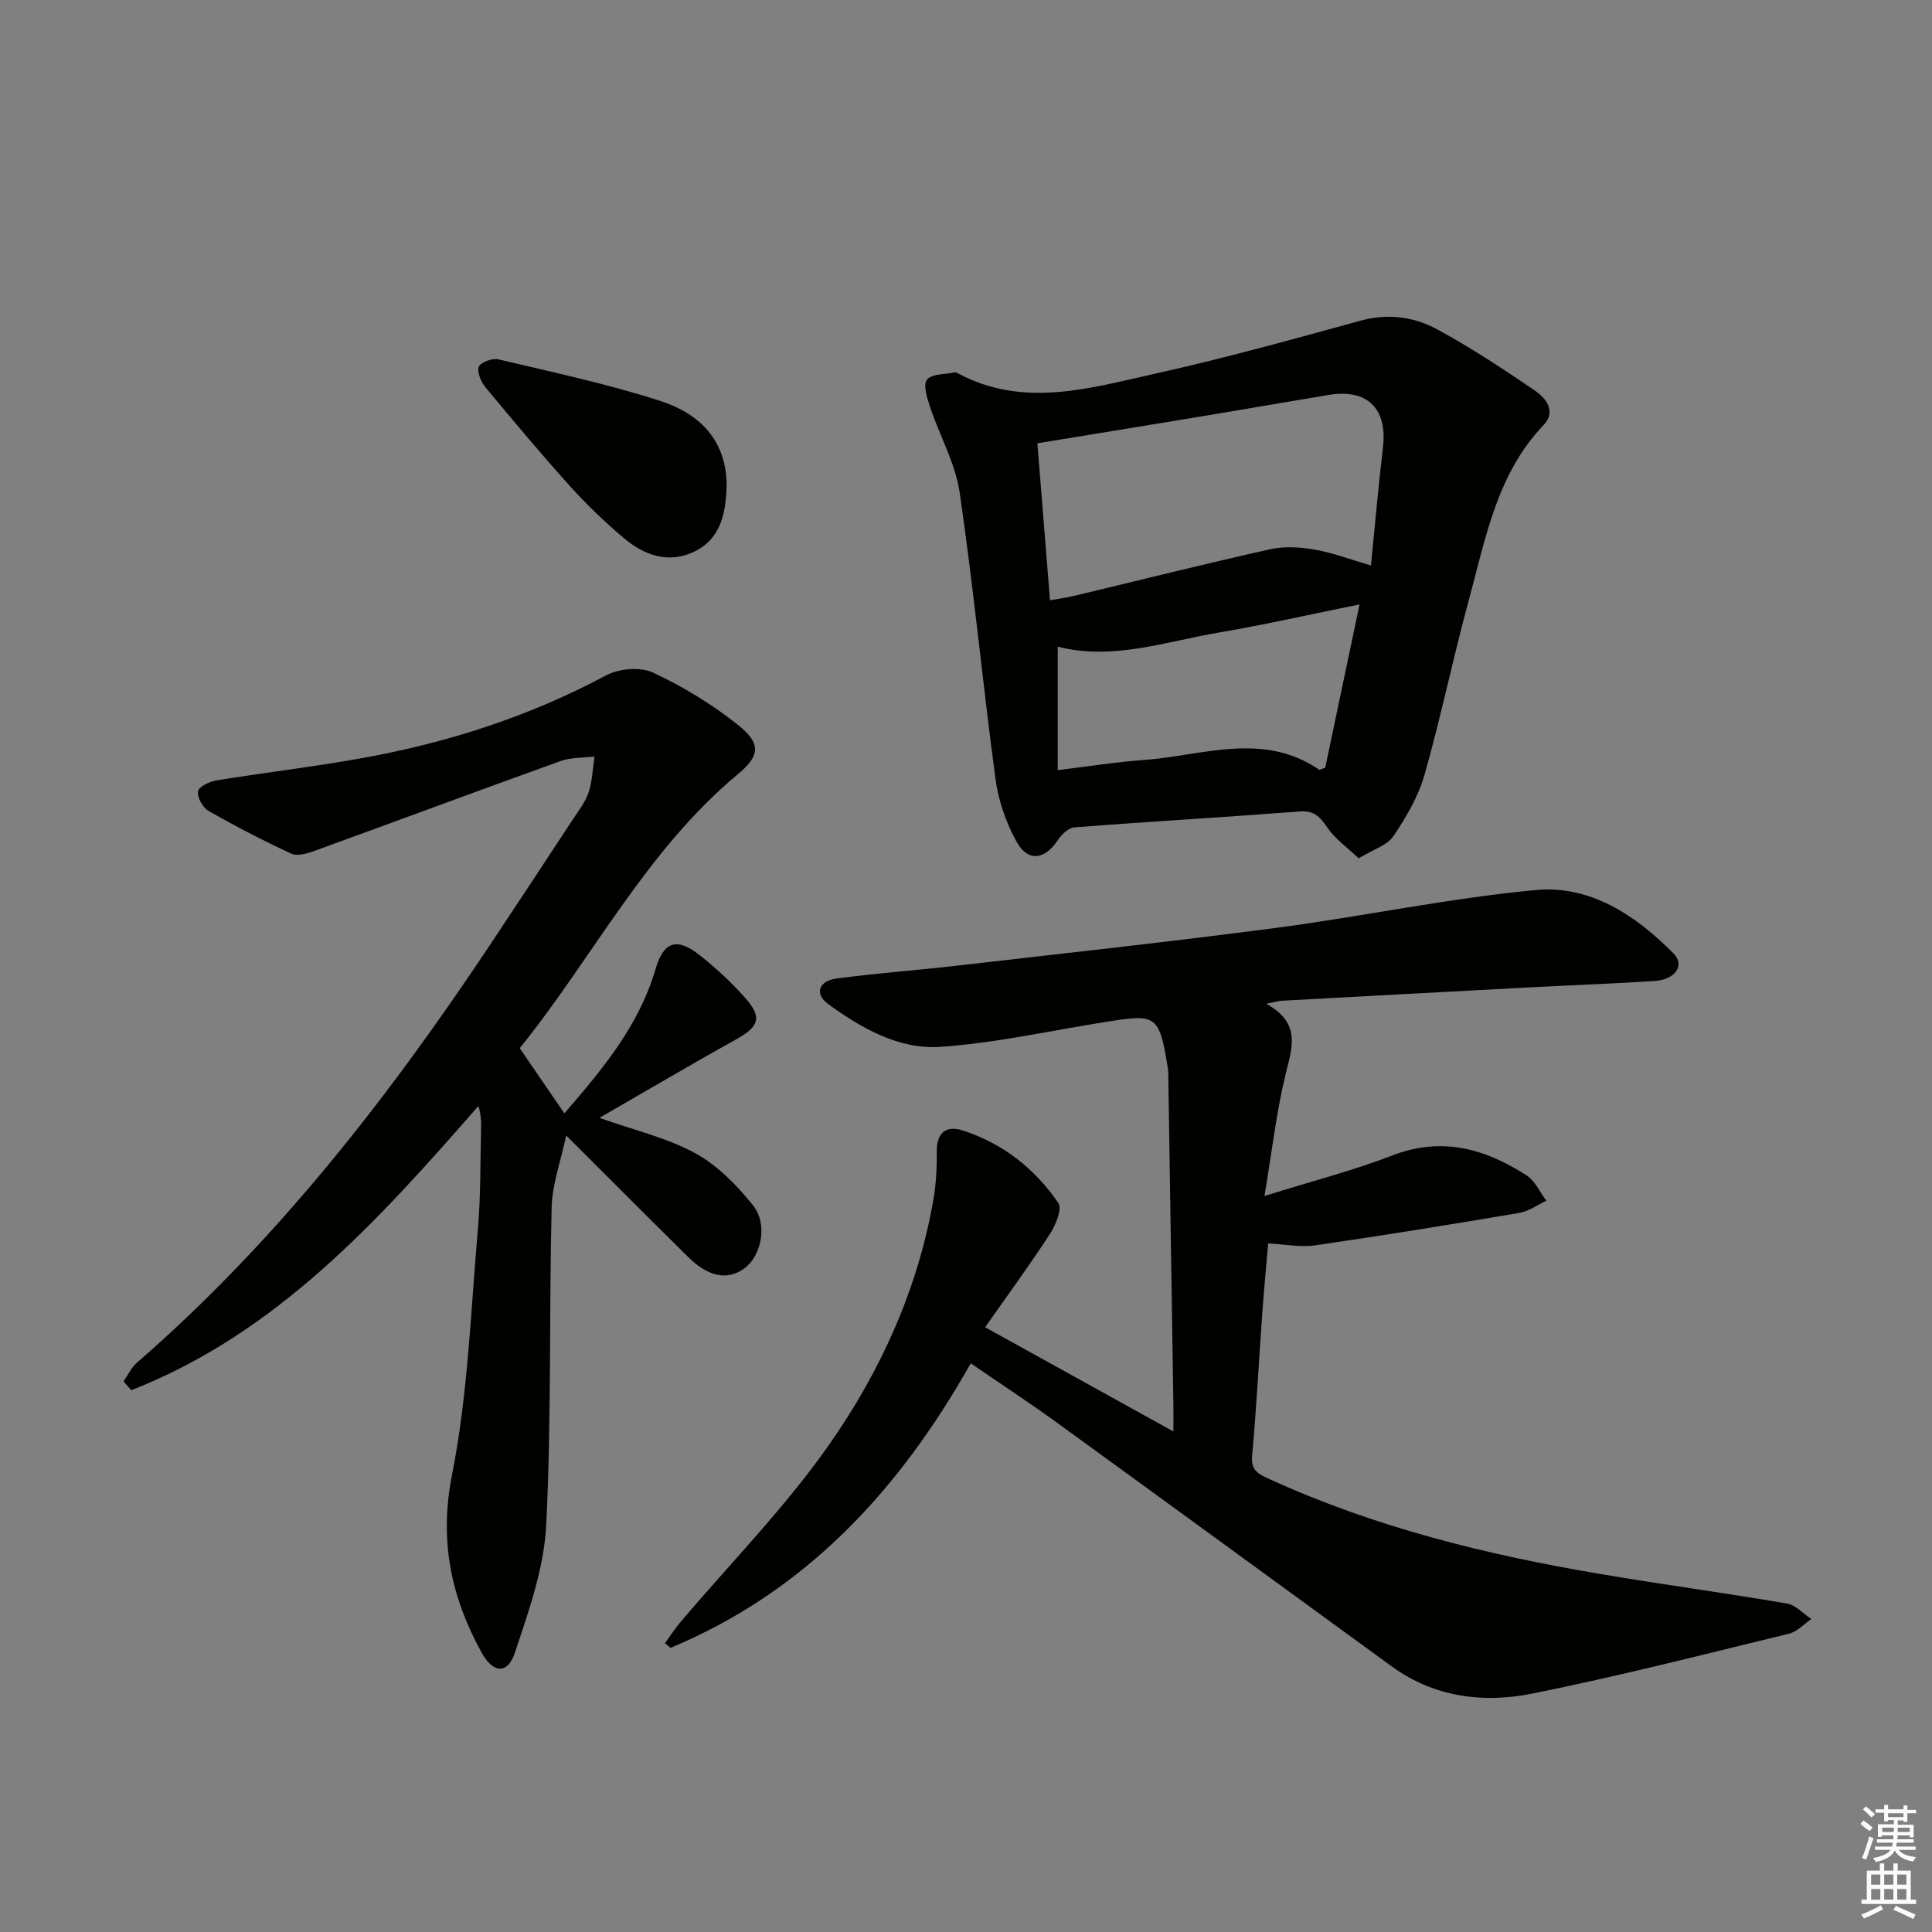
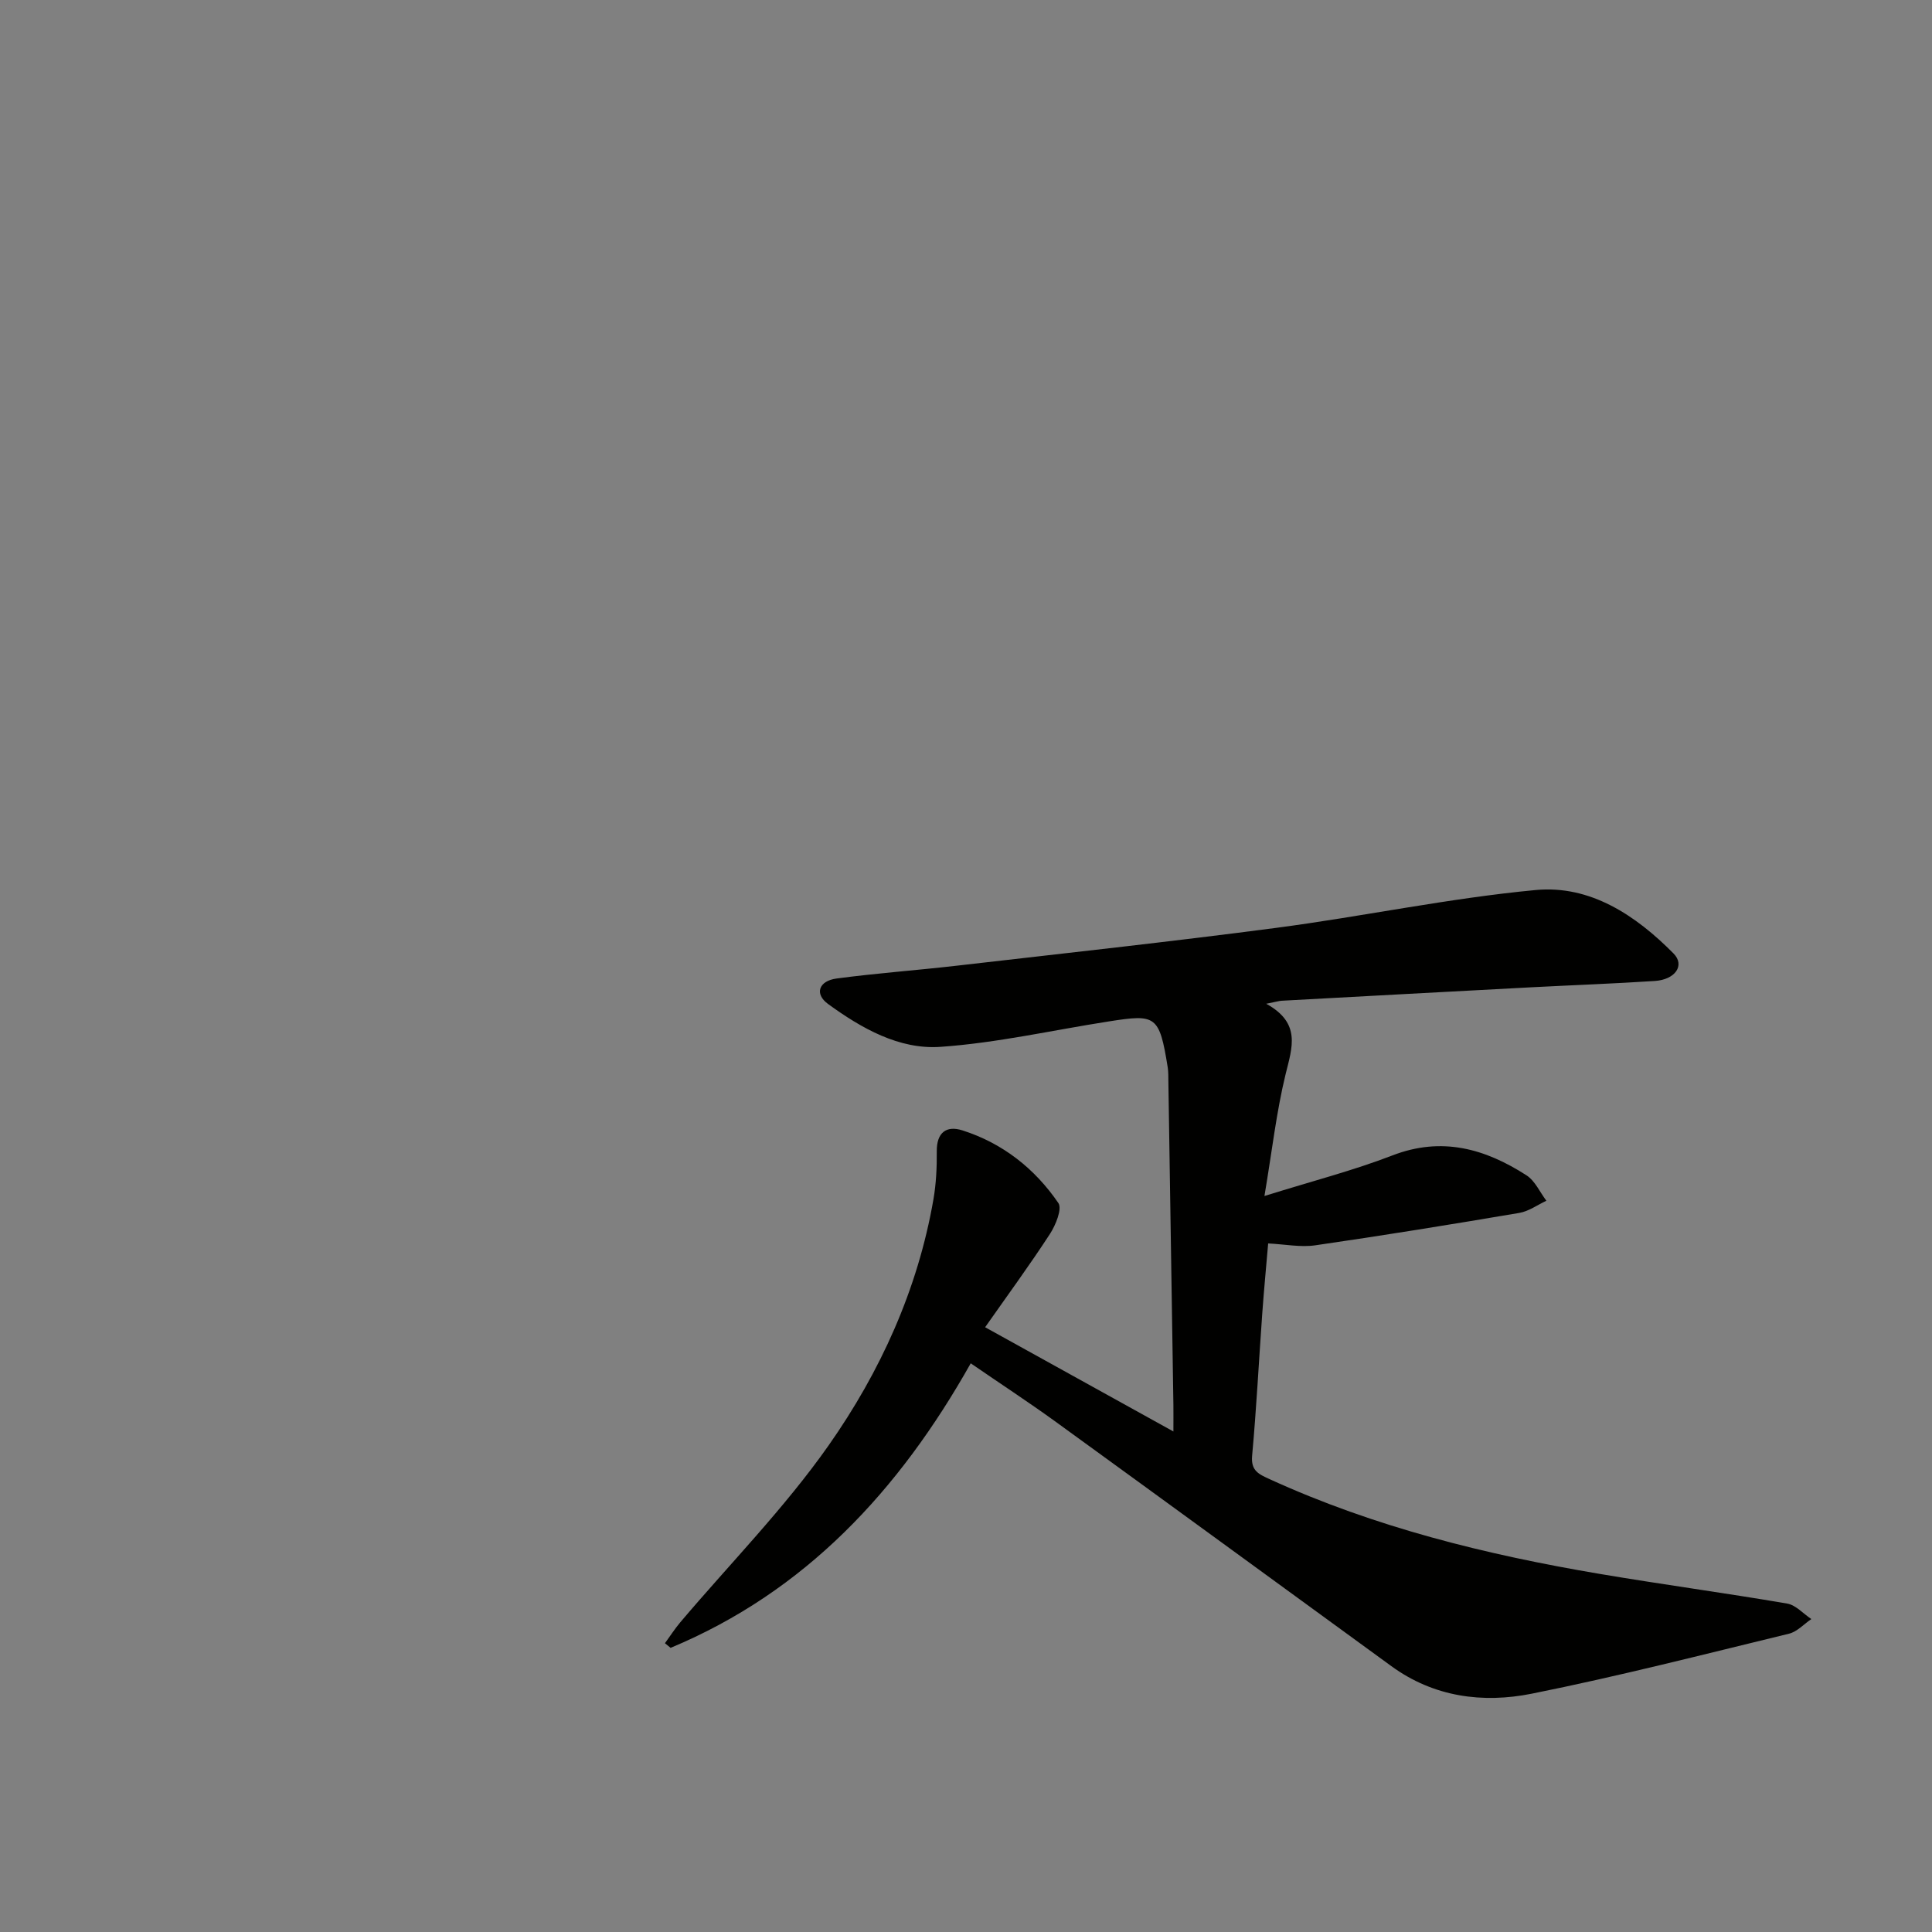
<svg xmlns="http://www.w3.org/2000/svg" enable-background="new 0 0 400 400" viewBox="0 0 400 400">
  <rect x="0" y="0" width="400" height="400" fill="#808080" stroke="none" />
  <g fill="#010100">
    <path d="m200.98 282.26c-14.85 26.38-34.25 47.27-62.14 58.91-.39-.32-.78-.64-1.17-.96 1.05-1.44 2.01-2.94 3.15-4.3 10.3-12.17 21.59-23.64 30.72-36.63 10.72-15.26 18.48-32.3 21.72-50.98.56-3.25.72-6.61.69-9.92-.04-3.91 1.98-5.4 5.3-4.35 8.33 2.65 14.99 7.91 19.87 15.04.83 1.21-.56 4.59-1.75 6.42-4.21 6.47-8.78 12.7-13.41 19.3 13.43 7.44 25.83 14.3 38.98 21.58 0-2.33.02-3.91 0-5.49-.34-22.31-.69-44.62-1.04-66.93-.02-1 .02-2.01-.14-2.99-1.73-10.77-2.45-11.01-12.16-9.49-11.63 1.81-23.2 4.46-34.9 5.27-8.57.59-16.36-3.86-23.25-8.87-2.88-2.09-1.94-4.79 1.76-5.28 8.22-1.1 16.51-1.69 24.75-2.64 22.1-2.55 44.23-4.95 66.29-7.85 17.94-2.36 35.72-6.14 53.71-7.83 11.28-1.06 20.72 5.24 28.53 13.14 2.41 2.44.37 5.41-3.88 5.69-8.46.55-16.94.86-25.42 1.3-17.26.91-34.53 1.85-51.79 2.79-.61.03-1.21.23-3.24.63 7.27 4 5.37 9.04 4.02 14.54-1.91 7.82-2.81 15.89-4.39 25.26 9.96-3.11 18.41-5.28 26.49-8.4 10.24-3.96 19.22-1.39 27.78 4.13 1.76 1.14 2.75 3.47 4.1 5.25-1.86.87-3.65 2.19-5.6 2.52-14.06 2.38-28.14 4.67-42.25 6.71-3.03.44-6.21-.21-9.75-.39-.41 4.8-.88 9.7-1.23 14.6-.7 9.78-1.2 19.58-2.09 29.34-.29 3.15 1.38 3.83 3.66 4.88 21.78 9.95 44.78 15.62 68.25 19.59 12.93 2.19 25.94 3.94 38.86 6.15 1.8.31 3.34 2.1 5.01 3.21-1.54 1.04-2.94 2.62-4.63 3.03-17.72 4.3-35.4 8.84-53.26 12.42-10.14 2.03-20.26.71-29.06-5.7-23.26-16.94-46.49-33.91-69.79-50.81-5.49-3.96-11.16-7.67-17.3-11.89z" />
-     <path d="m25.58 285.98c.91-1.29 1.6-2.83 2.76-3.84 28.91-25.11 52.14-55.01 73.24-86.7 5.71-8.58 11.37-17.19 17.03-25.8 1.18-1.8 2.59-3.58 3.25-5.58.78-2.36.85-4.95 1.23-7.43-2.36.29-4.88.16-7.06.95-17.03 6.12-33.98 12.44-50.99 18.61-1.49.54-3.51 1.12-4.75.54-5.83-2.7-11.55-5.67-17.13-8.85-1.19-.68-2.35-2.78-2.17-4.03.14-.95 2.36-2.04 3.78-2.27 10.14-1.65 20.37-2.84 30.48-4.67 17.57-3.19 34.39-8.6 50.23-17.08 2.66-1.42 7.07-1.81 9.69-.59 6.24 2.91 12.29 6.58 17.66 10.88 4.72 3.78 4.62 6.29-.06 10.17-19.06 15.84-30.03 38-45.17 56.73 3.12 4.56 6.09 8.89 9.25 13.49 7.74-8.97 15.43-18.06 18.89-29.92 1.63-5.61 4.36-6.57 8.99-2.93 3.39 2.66 6.6 5.63 9.47 8.84 3.71 4.15 2.98 6.05-1.87 8.74-9.27 5.14-18.39 10.54-28.22 16.2 7.25 2.58 13.98 4.13 19.81 7.31 4.61 2.51 8.63 6.62 11.97 10.79 3.17 3.97 1.72 10.54-1.81 13.09-3.45 2.49-7.39 1.77-11.55-2.33-8.28-8.17-16.48-16.41-25.31-25.21-1.13 5.36-2.9 10.1-3.01 14.88-.53 21.95-.02 43.94-1.13 65.86-.45 8.87-3.62 17.74-6.46 26.3-1.52 4.59-4.53 4.36-6.94-.04-6.33-11.52-8.78-23.16-6.09-36.77 3.3-16.68 3.87-33.92 5.36-50.94.59-6.78.47-13.62.65-20.43.04-1.59.01-3.18-.55-4.97-20.85 23.87-41.82 47.08-71.87 58.85-.55-.61-1.08-1.23-1.6-1.85z" />
-     <path d="m281.3 177.71c-2.44-2.31-4.78-3.95-6.33-6.16-1.53-2.18-2.67-3.79-5.79-3.55-15.58 1.19-31.19 2.09-46.77 3.3-1.25.1-2.7 1.56-3.5 2.77-2.61 3.93-6.1 4.43-8.43.22-2.18-3.94-3.77-8.52-4.37-12.99-2.65-19.75-4.54-39.61-7.42-59.32-.88-6.05-4.14-11.75-6.12-17.67-.62-1.86-1.49-4.64-.64-5.71 1-1.24 3.76-1.07 5.77-1.5.15-.03.34.05.48.12 13.68 7.4 27.51 3.13 41.12.11 14.23-3.16 28.3-7.07 42.36-10.93 5.7-1.57 11.09-.83 15.94 1.81 6.97 3.79 13.63 8.18 20.19 12.66 2.26 1.54 4.49 4.3 1.8 7.12-9.71 10.17-12 23.47-15.48 36.22-3.27 12-5.77 24.21-9.17 36.17-1.28 4.51-3.8 8.8-6.44 12.72-1.26 1.91-4.13 2.74-7.2 4.61zm-66.52-85.93c.88 10.92 1.73 21.55 2.61 32.5 2.09-.38 3.56-.56 4.99-.91 13.53-3.24 27.04-6.63 40.62-9.66 2.94-.66 6.23-.44 9.23.09 3.78.66 7.44 2.06 11.61 3.28.86-8.56 1.54-16.48 2.48-24.37.97-8.11-3.2-12.28-11.27-10.94-8.66 1.44-17.3 2.95-25.96 4.38-11.25 1.87-22.51 3.69-34.31 5.63zm66.7 33.36c-10.27 2.07-19.6 4.2-29.03 5.8-11.14 1.89-22.08 5.86-33.46 2.95v25.56c6.36-.77 12.06-1.69 17.8-2.1 12.16-.88 24.6-5.97 36.3 1.99.15.1.55-.15 1.28-.38 2.29-10.88 4.62-21.97 7.11-33.82z" />
-     <path d="m150.44 100.64c-.18 5.42-1.08 10.76-6.55 13.49-5.39 2.69-10.47.87-14.75-2.74-3.92-3.31-7.66-6.9-11.1-10.71-6-6.66-11.76-13.54-17.48-20.44-.94-1.13-1.84-3.14-1.44-4.28.32-.92 2.8-1.86 4.03-1.57 11.25 2.67 22.61 5.08 33.59 8.63 8 2.58 13.73 8.09 13.7 17.62z" />
  </g>
-   <path d="m385.2 377.6.6-.7c.6.4 1.3.9 1.9 1.5l-.6.7c-.8-.5-1.4-1-1.9-1.5zm.3 7.1c.6-1.4 1.1-2.9 1.5-4.5.3.1.6.3.9.4-.5 1.4-1 2.9-1.5 4.4zm.2-10.1.6-.6c.7.5 1.3 1.1 1.9 1.6l-.7.7c-.6-.6-1.2-1.2-1.8-1.7zm8.4-.8h.8v.9h1.8v.7h-1.8v1.8h-.8v-.3h-1.2v.9h3.3v2.6h-.8v-.4h-2.5c0 .3 0 .6-.1.8h3.4v.7h-3.5c0 .3-.1.6-.1.8h4v.7h-3.5c.7.9 1.9 1.3 3.6 1.5-.2.2-.4.5-.6.9-1.9-.3-3.2-1.1-3.8-2.3-.5 1.1-1.8 2-3.9 2.4-.2-.3-.4-.5-.6-.8 1.9-.4 3.1-.9 3.6-1.7h-3.2v-.7h3.5c.1-.2.1-.5.2-.8h-3.3v-.7h3.4c0-.2 0-.5 0-.8h-2.4v.3h-.8v-2.6h3.3v-.9h-1.2v.3h-.8v-1.8h-1.8v-.7h1.8v-.9h.8v.9h3.2zm-4.4 5.5h2.4c0-.3 0-.6 0-.9h-2.4zm1.2-3.1h3.2v-.8h-3.2zm4.4 2.2h-2.4v.9h2.5v-.9z" fill="#fbfcfa" />
-   <path d="m389.2 385.8h.9v1.5h1.9v-1.5h.9v1.5h2.7v6h1.1v.9h-11.3v-.9h1.1v-6h2.7zm.2 8.7.5.8c-1.2.6-2.5 1.3-4 1.9-.2-.3-.3-.6-.6-.8 1.6-.6 3-1.3 4.1-1.9zm-2-4.3h1.9v-2.1h-1.9zm0 3.1h1.9v-2.2h-1.9zm2.7-3.1h1.9v-2.1h-1.9zm0 3.1h1.9v-2.2h-1.9zm2.4 1.3c1.4.6 2.7 1.2 4.1 1.8l-.5.9c-1.5-.7-2.8-1.4-4.1-1.9zm2.2-6.5h-1.9v2.1h1.9zm-1.9 5.2h1.9v-2.2h-1.9z" fill="#fbfcfa" />
</svg>